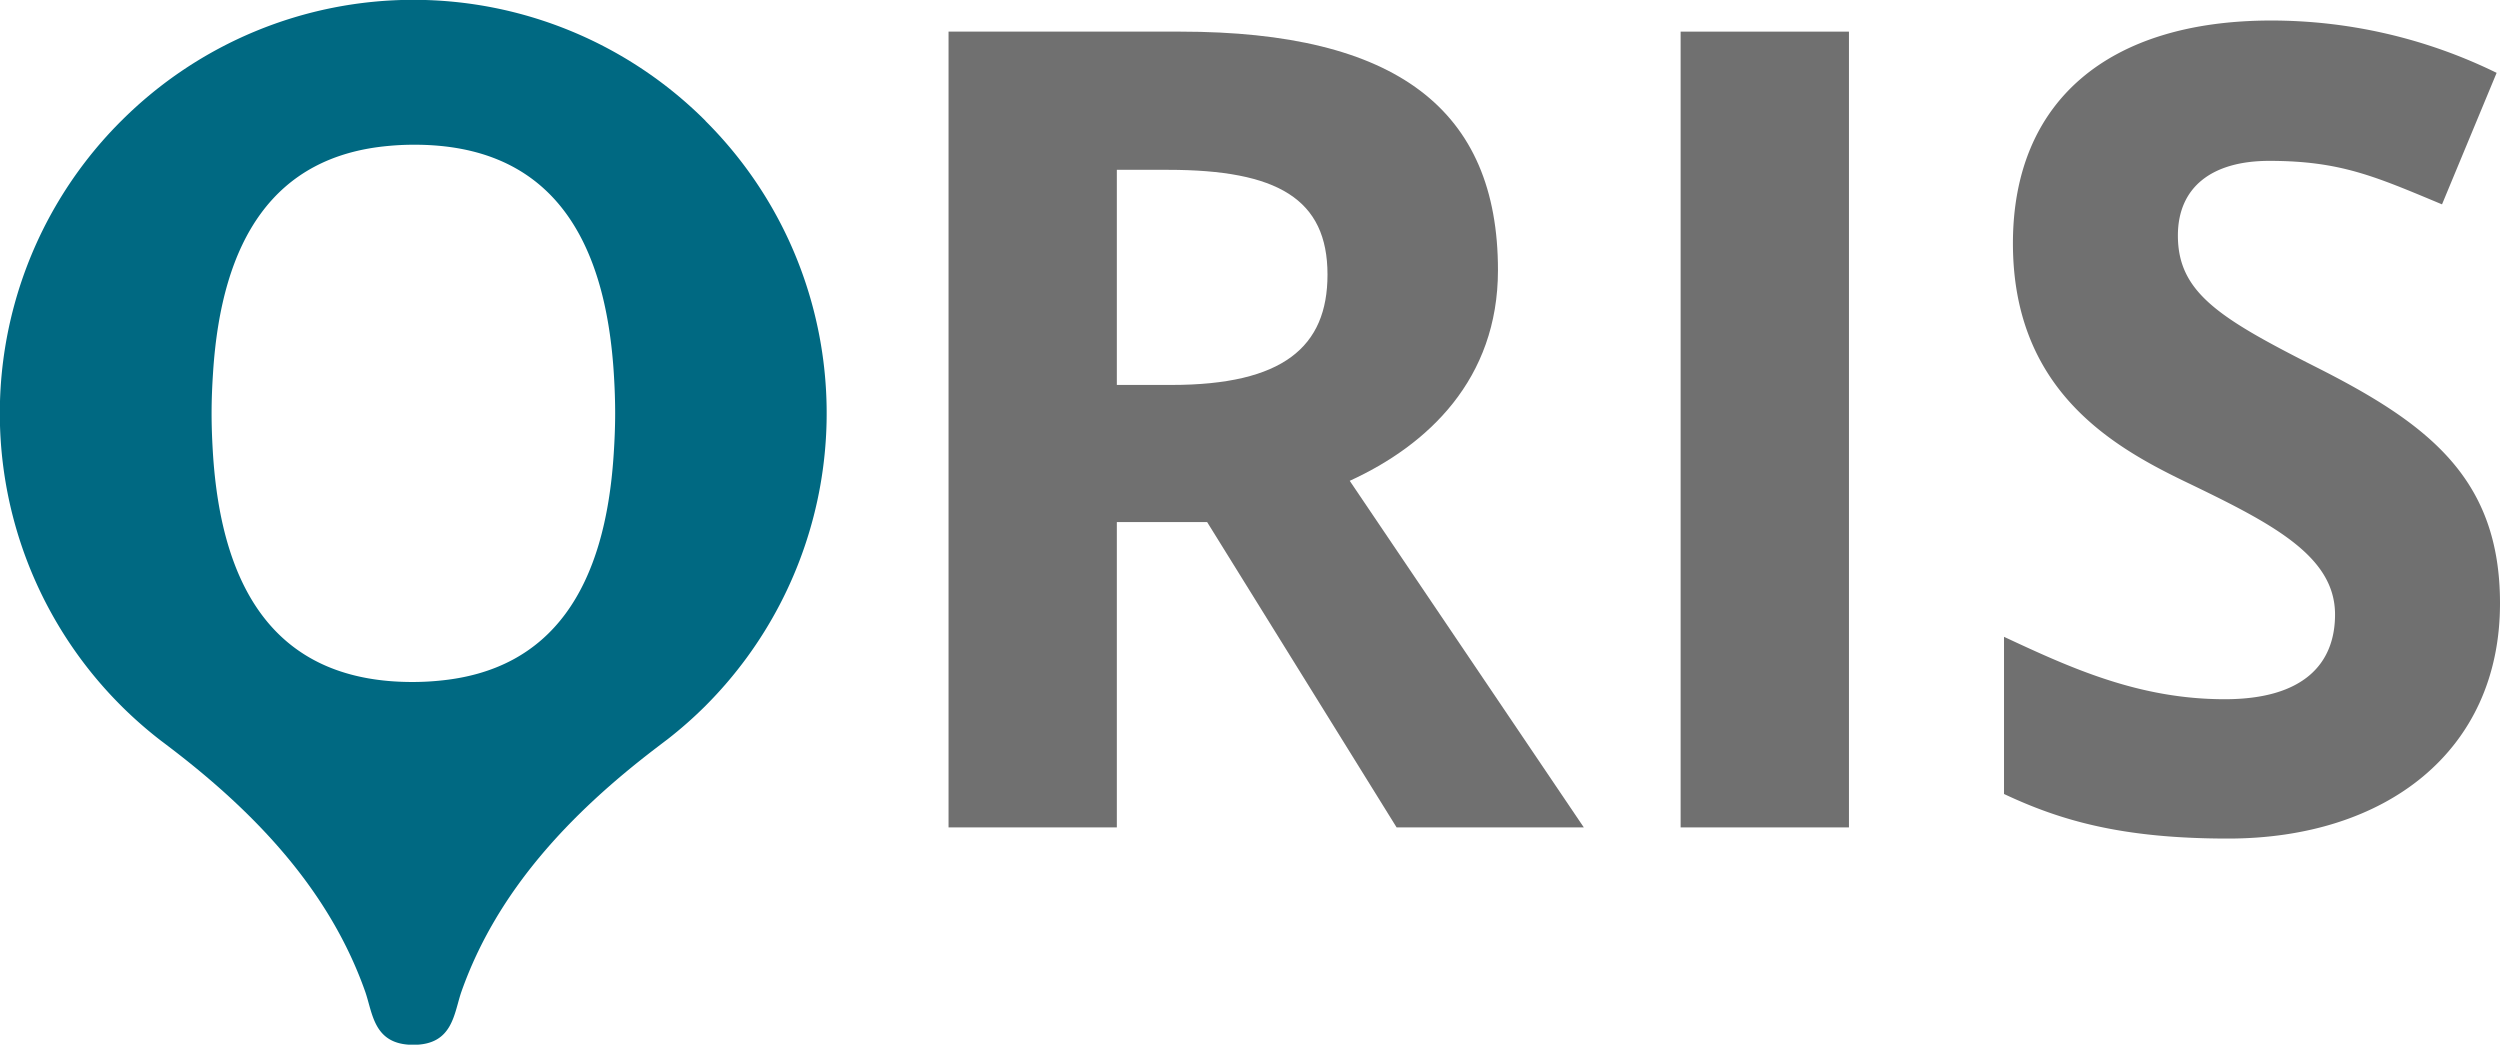
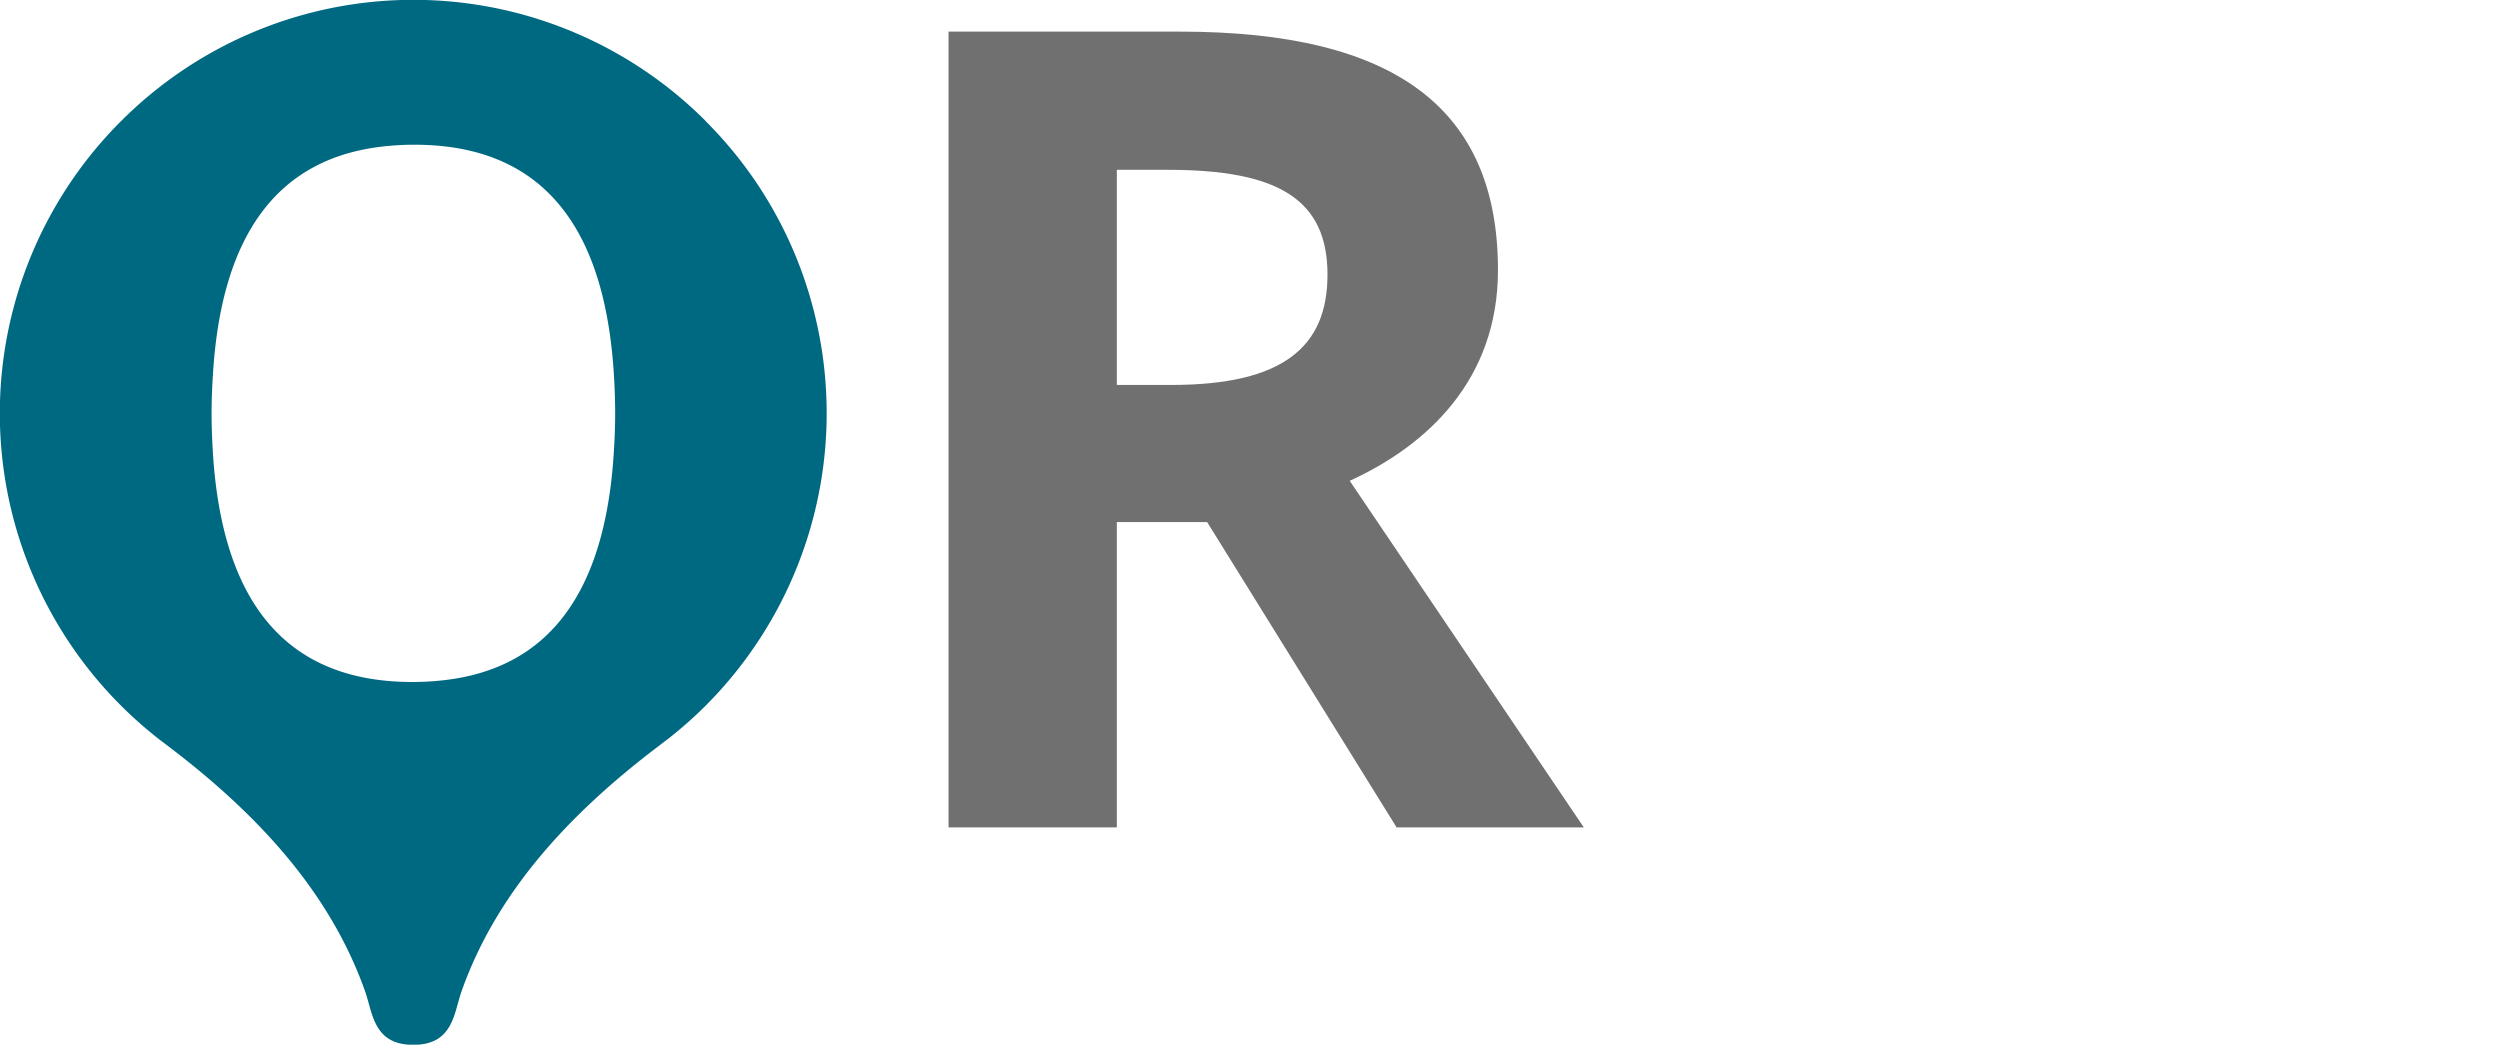
<svg xmlns="http://www.w3.org/2000/svg" id="Oris-Logo" width="129" height="53.906" viewBox="0 0 129 53.906">
  <g id="Logo1c-W" transform="translate(0 0)">
    <path id="Pfad_1" data-name="Pfad 1" d="M43.68,15.3a21.263,21.263,0,0,0-4.27-6.1L39.4,9.182a21.313,21.313,0,0,0-30.135,0L9.246,9.2a21.309,21.309,0,0,0,0,30.163l.014.015a21.616,21.616,0,0,0,2.054,1.8c.169.125.334.253.5.379,4.413,3.371,8.193,7.372,10.025,12.547.4,1.131.429,2.76,2.488,2.76s2.09-1.63,2.488-2.76c1.829-5.166,5.6-9.164,10.005-12.531.208-.158.415-.318.624-.474A21.65,21.65,0,0,0,39.4,39.375l.014-.015A21.355,21.355,0,0,0,43.68,15.3M13.992,22.2c.436-6.894,3.152-11.191,9.061-11.72q.641-.061,1.331-.061c6.812,0,9.875,4.487,10.3,11.99.036.608.058,1.227.058,1.873,0,.72-.03,1.406-.074,2.078-.437,6.895-3.152,11.191-9.061,11.72q-.641.062-1.331.062c-6.812,0-9.876-4.487-10.3-11.991-.035-.606-.058-1.226-.058-1.872,0-.721.03-1.408.074-2.079" transform="translate(-3 -2.951)" fill="#006982" />
    <path id="Pfad_2" data-name="Pfad 2" d="M94.6,4c11.157,0,16.39,4.026,16.39,12.308,0,5.635-3.622,9.029-7.649,10.87L115.42,45.062h-9.66L95.982,29.305H91.324V45.062H82.64V4Zm-.633,7.131H91.324v11.1h2.817c5.752,0,8.053-1.955,8.053-5.693,0-3.91-2.589-5.407-8.225-5.407" transform="translate(-33.695 -2.368)" fill="#707070" />
-     <rect id="Rechteck_1" data-name="Rechteck 1" width="8.686" height="41.062" transform="translate(86.72 1.632)" fill="#707070" />
-     <path id="Pfad_3" data-name="Pfad 3" d="M198.7,33.124c0,7.649-5.924,12.135-14.033,12.135-5.463,0-8.626-.921-11.56-2.3V34.849c3.452,1.611,6.96,3.22,11.389,3.22,4.082,0,5.692-1.84,5.692-4.37,0-3.049-3.279-4.717-7.821-6.9-3.794-1.841-8.8-4.774-8.8-12.251,0-7.361,4.944-11.5,13.341-11.5a26.421,26.421,0,0,1,11.618,2.7l-2.818,6.786c-3.451-1.439-5.233-2.244-8.914-2.244-2.989,0-4.715,1.38-4.715,3.853,0,2.934,2.126,4.257,7.131,6.788,5.808,2.932,9.49,5.749,9.49,12.191" transform="translate(-69.7 -1.989)" fill="#707070" />
  </g>
</svg>